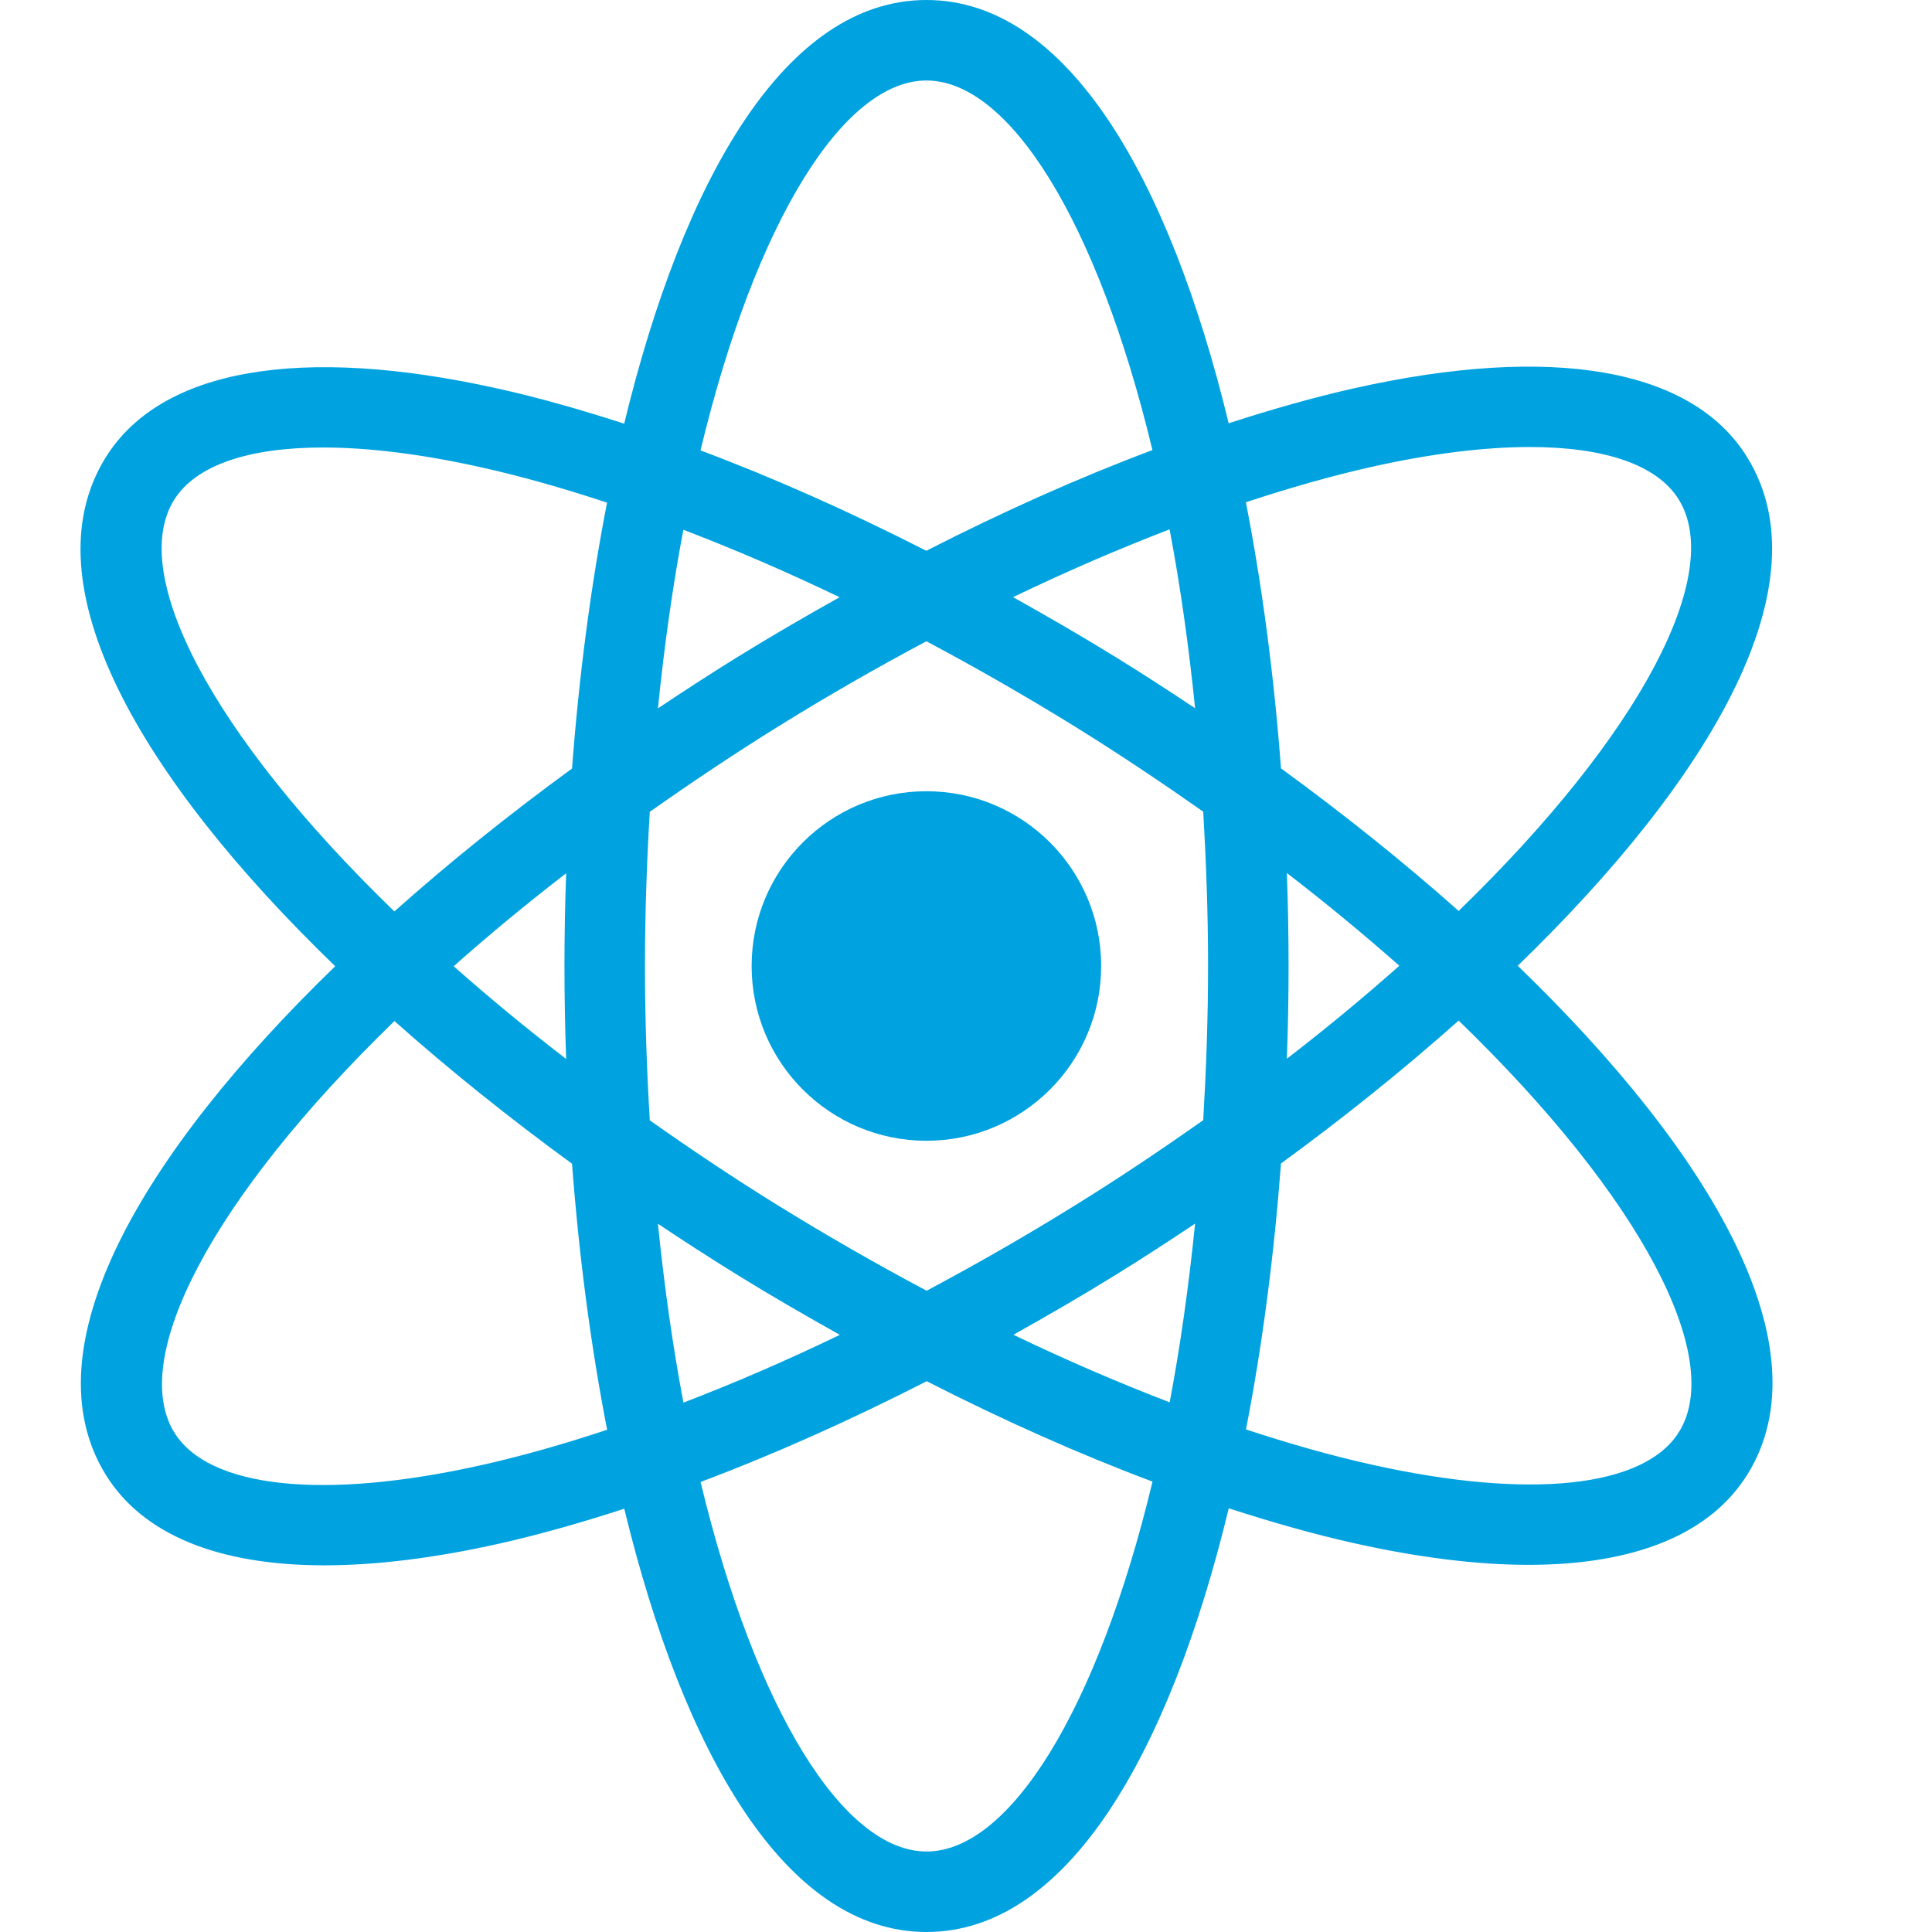
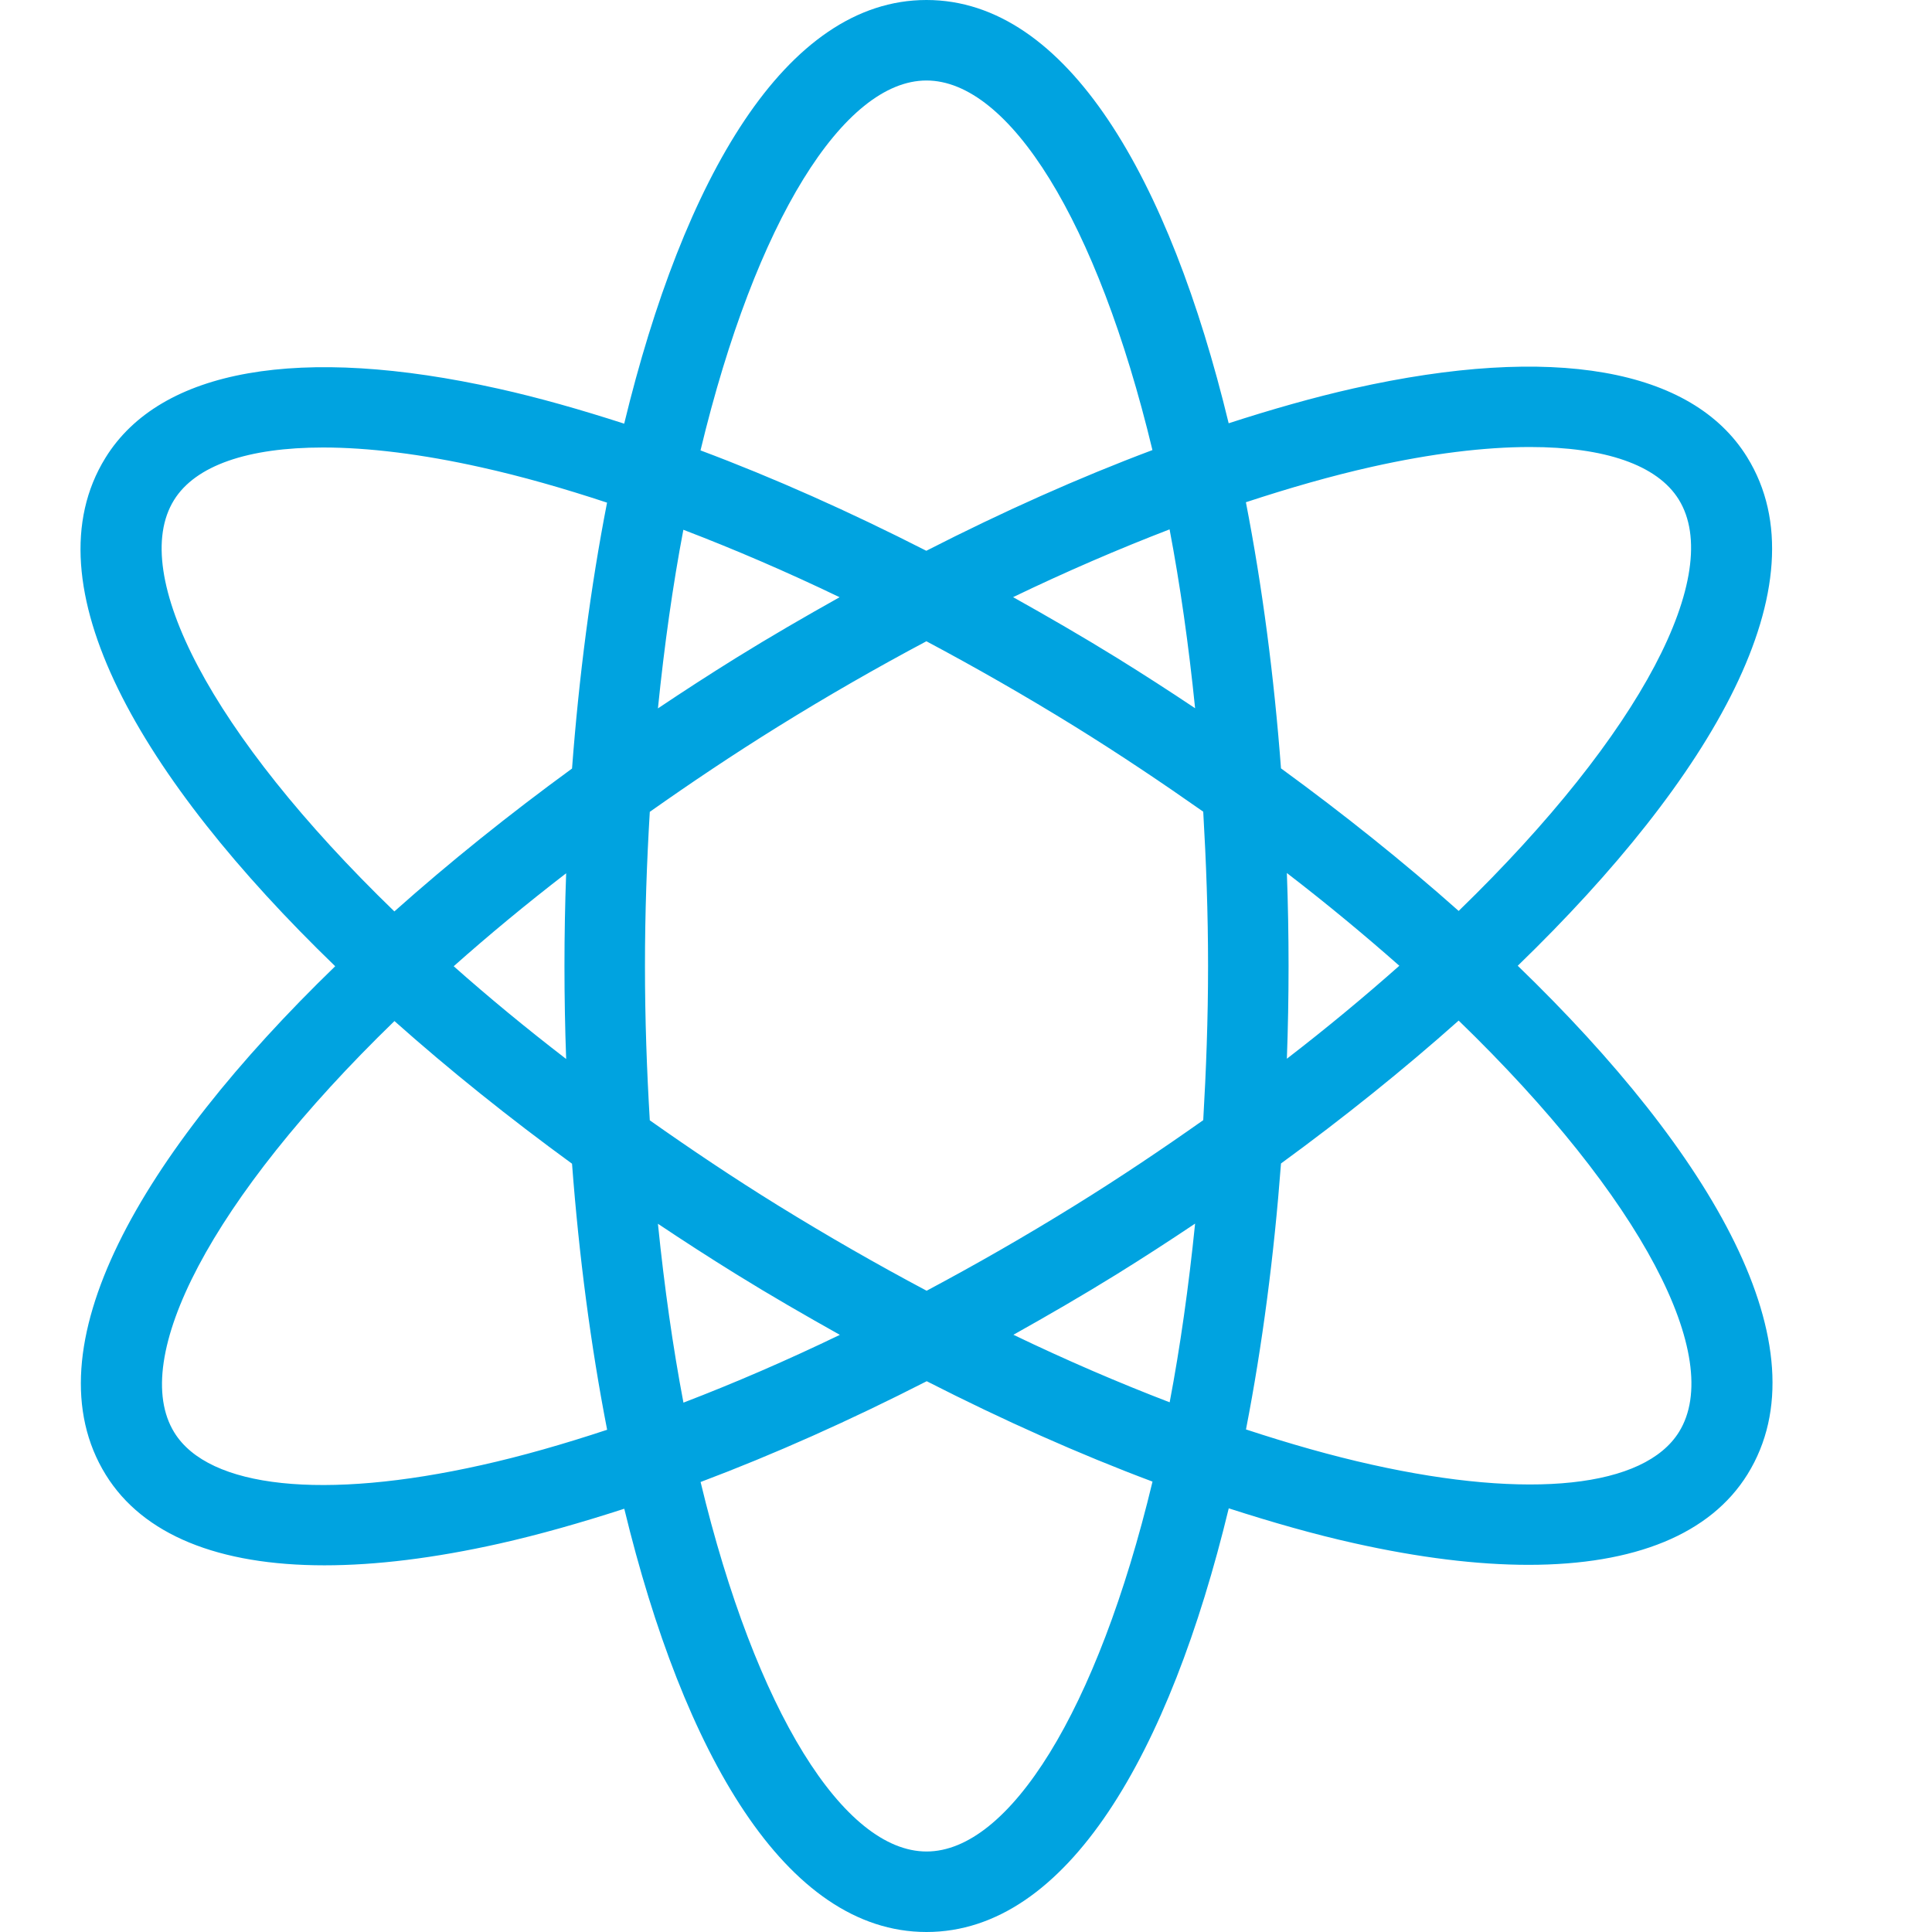
<svg xmlns="http://www.w3.org/2000/svg" fill="none" viewBox="0 0 24 24" height="24" width="24">
  <path fill="#00A3E0" d="M21.703 5.678C21.02 4.575 19.286 4.271 16.818 4.824C16.32 4.936 15.797 5.085 15.263 5.258C14.528 2.224 13.261 0 11.509 0C9.757 0 8.489 2.227 7.754 5.263C7.218 5.09 6.694 4.94 6.194 4.829C3.725 4.278 1.992 4.584 1.31 5.687C0.339 7.257 1.749 9.669 4.164 12.003C1.751 14.34 0.343 16.753 1.315 18.322C1.776 19.065 2.713 19.445 4.031 19.445C4.669 19.445 5.395 19.356 6.2 19.176C6.699 19.064 7.221 18.915 7.755 18.742C8.49 21.776 9.758 24 11.509 24C13.262 24 14.53 21.773 15.264 18.737C15.801 18.91 16.325 19.06 16.825 19.171C17.627 19.35 18.352 19.439 18.988 19.439C20.309 19.439 21.248 19.057 21.709 18.313C22.68 16.743 21.27 14.331 18.854 11.997C21.268 9.66 22.675 7.248 21.703 5.678ZM11.509 1C12.533 1 13.629 2.734 14.316 5.591C13.405 5.933 12.462 6.354 11.507 6.842C10.554 6.356 9.612 5.936 8.702 5.595C9.389 2.736 10.485 1 11.509 1ZM15.007 12C15.007 12.662 14.983 13.297 14.947 13.915C14.441 14.272 13.914 14.627 13.352 14.975C12.739 15.355 12.123 15.708 11.511 16.034C10.899 15.709 10.283 15.356 9.669 14.977C9.106 14.629 8.578 14.274 8.072 13.917C8.035 13.299 8.012 12.663 8.012 12C8.012 11.338 8.035 10.703 8.072 10.085C8.578 9.728 9.105 9.374 9.667 9.025C10.279 8.645 10.895 8.292 11.508 7.966C12.12 8.292 12.736 8.644 13.349 9.023C13.912 9.372 14.44 9.727 14.947 10.083C14.983 10.702 15.007 11.338 15.007 12ZM15.986 10.845C16.488 11.231 16.951 11.616 17.383 11.997C16.951 12.38 16.488 12.765 15.986 13.152C16 12.768 16.007 12.383 16.007 12C16.007 11.616 16 11.23 15.986 10.845ZM14.846 15.2C14.766 15.986 14.661 16.731 14.53 17.42C13.897 17.177 13.248 16.898 12.589 16.581C13.019 16.34 13.45 16.091 13.879 15.825C14.204 15.623 14.527 15.414 14.846 15.2ZM10.433 16.582C9.774 16.9 9.124 17.181 8.49 17.424C8.359 16.735 8.253 15.989 8.173 15.202C8.493 15.416 8.817 15.625 9.143 15.827C9.572 16.093 10.003 16.341 10.433 16.582ZM7.033 13.155C6.531 12.769 6.067 12.385 5.636 12.003C6.067 11.62 6.531 11.235 7.033 10.848C7.019 11.233 7.012 11.617 7.012 12C7.012 12.384 7.019 12.77 7.033 13.155ZM8.173 8.8C8.253 8.014 8.358 7.269 8.489 6.581C9.122 6.823 9.771 7.102 10.43 7.419C9.999 7.66 9.569 7.909 9.14 8.175C8.815 8.377 8.492 8.586 8.173 8.8ZM13.876 8.173C13.447 7.908 13.016 7.659 12.585 7.418C13.245 7.1 13.895 6.82 14.529 6.576C14.66 7.265 14.766 8.011 14.846 8.798C14.526 8.584 14.202 8.375 13.876 8.173ZM2.161 6.213C2.428 5.781 3.082 5.559 4.013 5.559C4.575 5.559 5.238 5.64 5.976 5.805C6.477 5.916 7.002 6.066 7.541 6.244C7.337 7.29 7.192 8.408 7.106 9.547C6.326 10.116 5.582 10.713 4.899 11.322C2.614 9.111 1.596 7.127 2.161 6.213ZM5.982 18.2C4.021 18.639 2.594 18.488 2.166 17.796C1.6 16.882 2.617 14.898 4.9 12.684C5.583 13.292 6.327 13.888 7.106 14.456C7.192 15.596 7.338 16.714 7.542 17.761C7.004 17.939 6.481 18.089 5.982 18.2ZM11.51 23C10.486 23 9.39 21.266 8.703 18.41C9.614 18.067 10.557 17.646 11.512 17.158C12.465 17.644 13.407 18.064 14.317 18.405C13.63 21.264 12.534 23 11.51 23ZM20.858 17.787C20.43 18.48 19.003 18.632 17.043 18.195C16.542 18.084 16.017 17.934 15.478 17.757C15.682 16.71 15.827 15.592 15.913 14.453C16.693 13.884 17.436 13.287 18.12 12.678C20.405 14.89 21.424 16.873 20.858 17.787ZM15.913 9.545C15.827 8.404 15.681 7.286 15.477 6.239C16.015 6.062 16.538 5.912 17.037 5.8C17.778 5.634 18.442 5.553 19.006 5.553C19.933 5.553 20.587 5.774 20.854 6.205C21.419 7.118 20.402 9.103 18.12 11.316C17.436 10.708 16.692 10.113 15.913 9.545Z" />
-   <path fill="#00A3E0" d="M13.679 12C13.679 13.199 12.707 14.171 11.508 14.171C10.309 14.171 9.337 13.199 9.337 12C9.337 10.801 10.309 9.829 11.508 9.829C12.707 9.829 13.679 10.801 13.679 12Z" />
</svg>